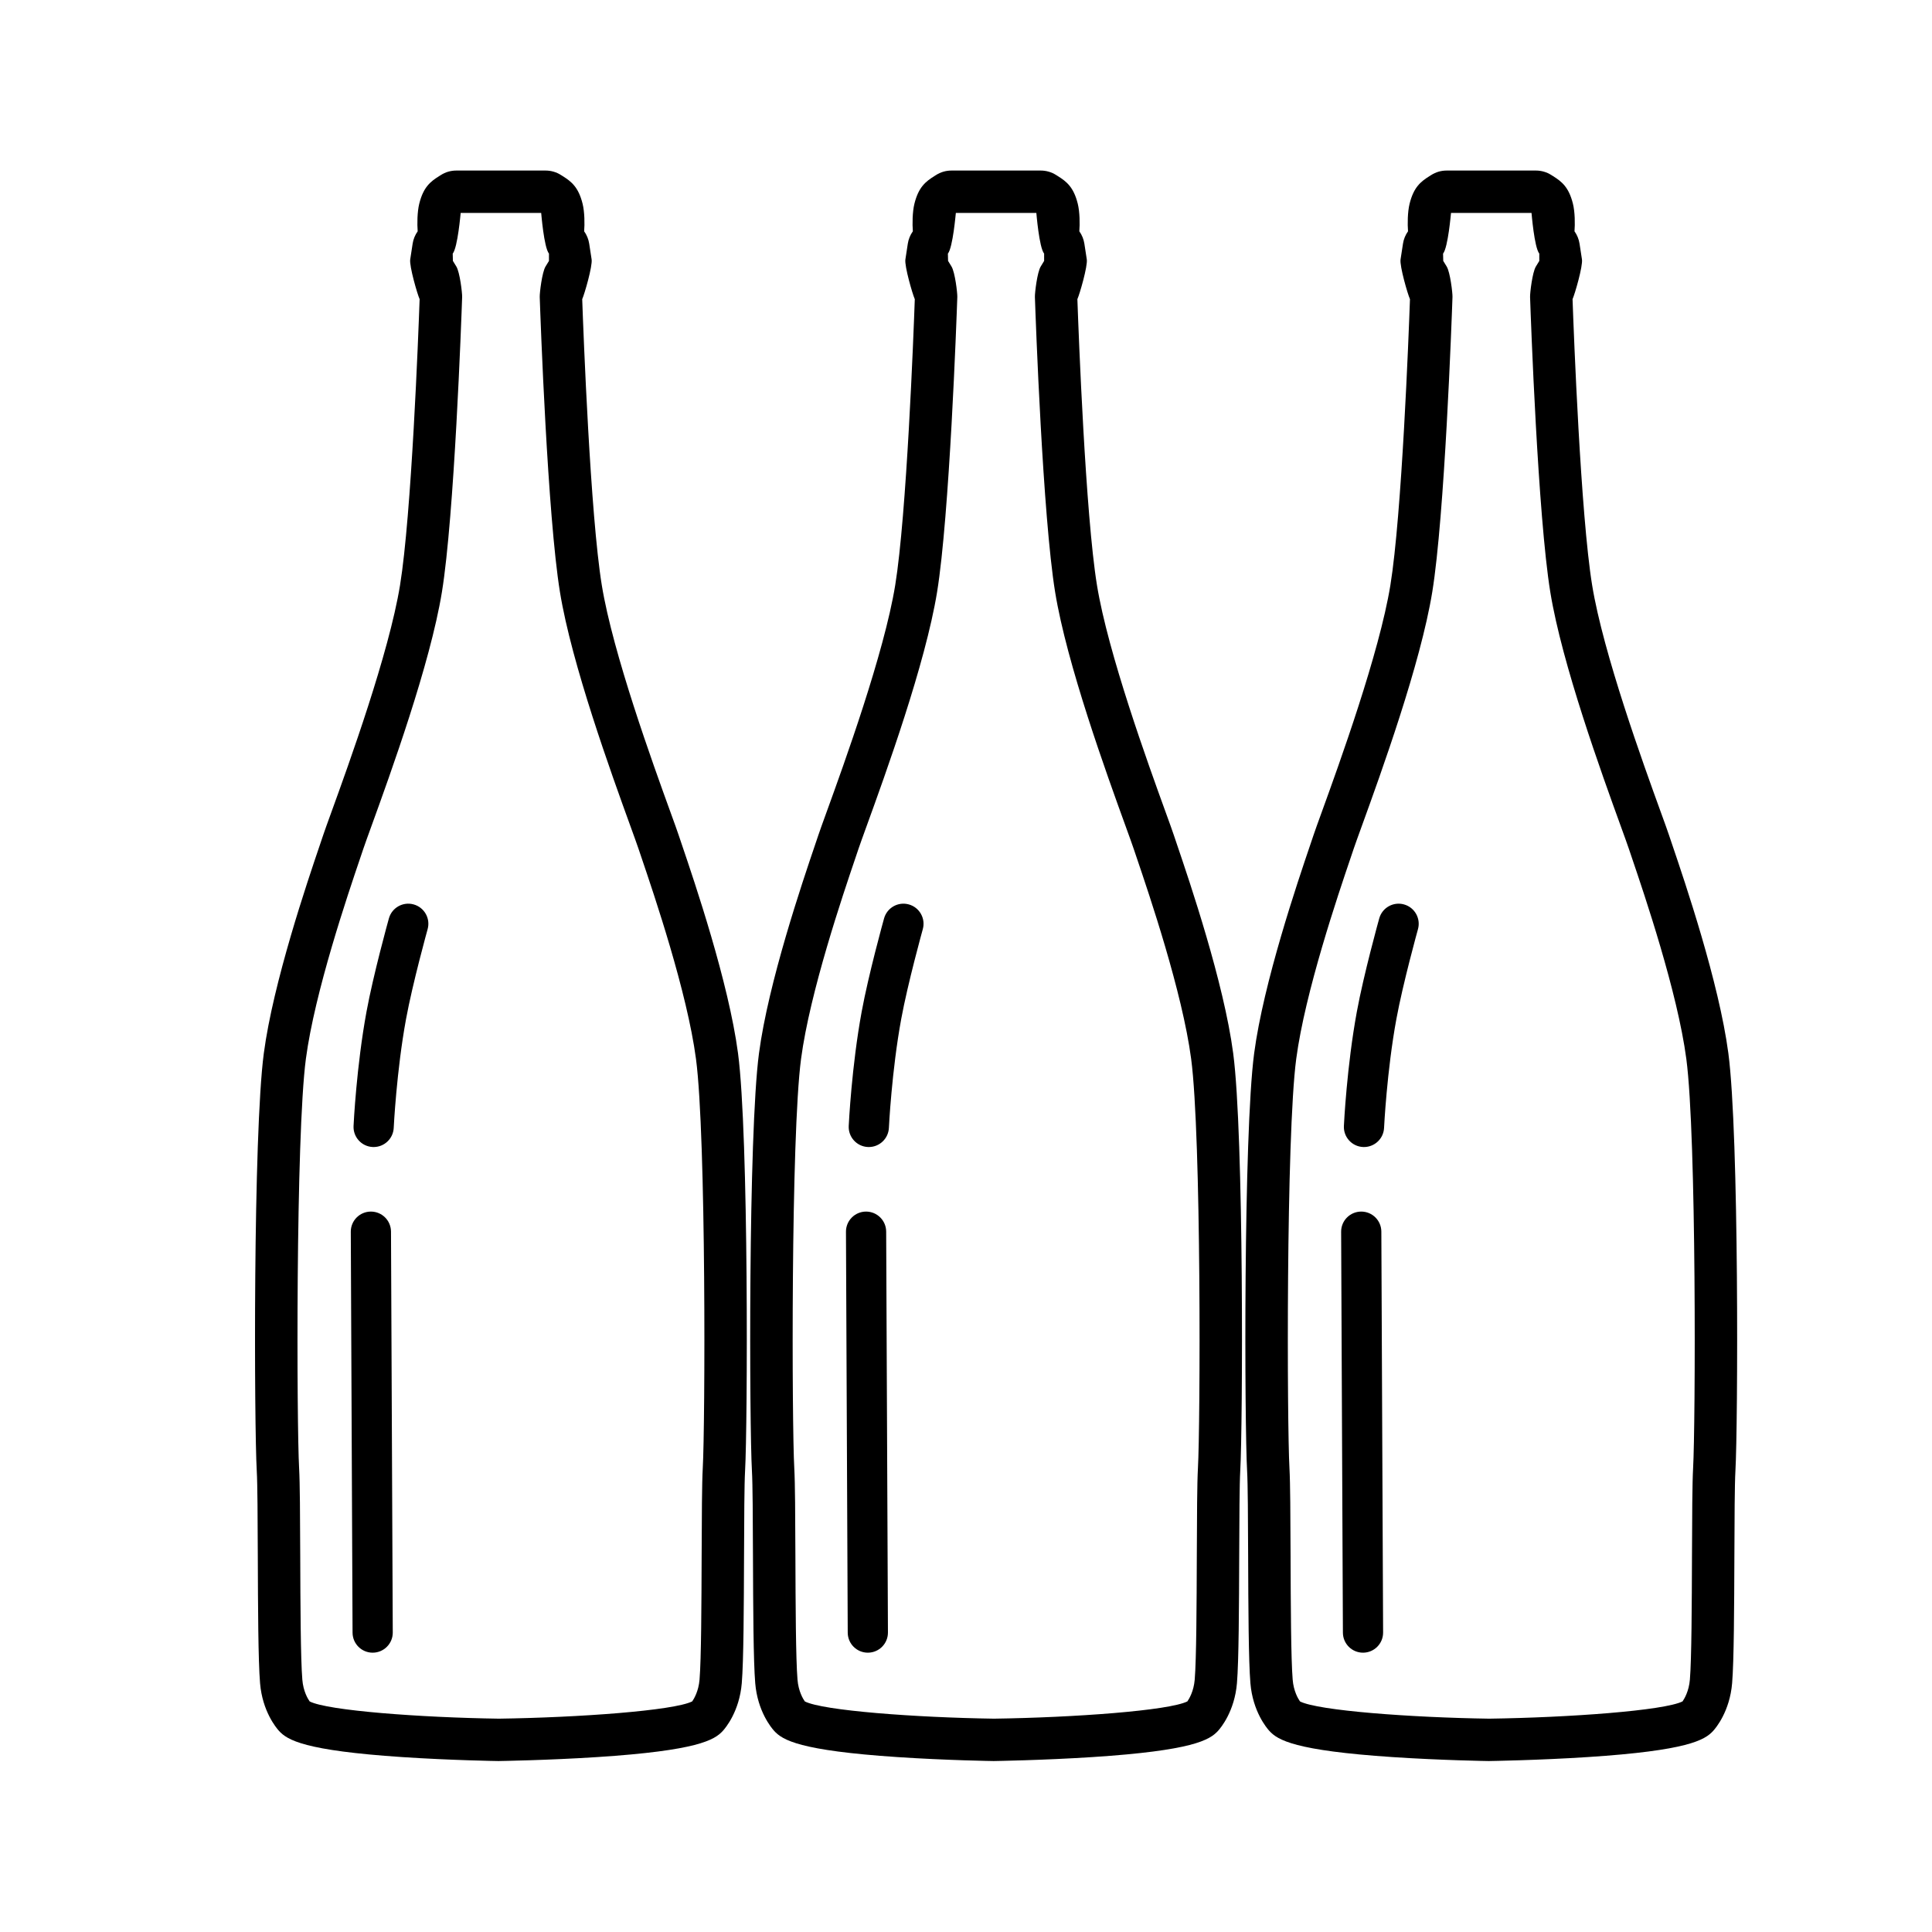
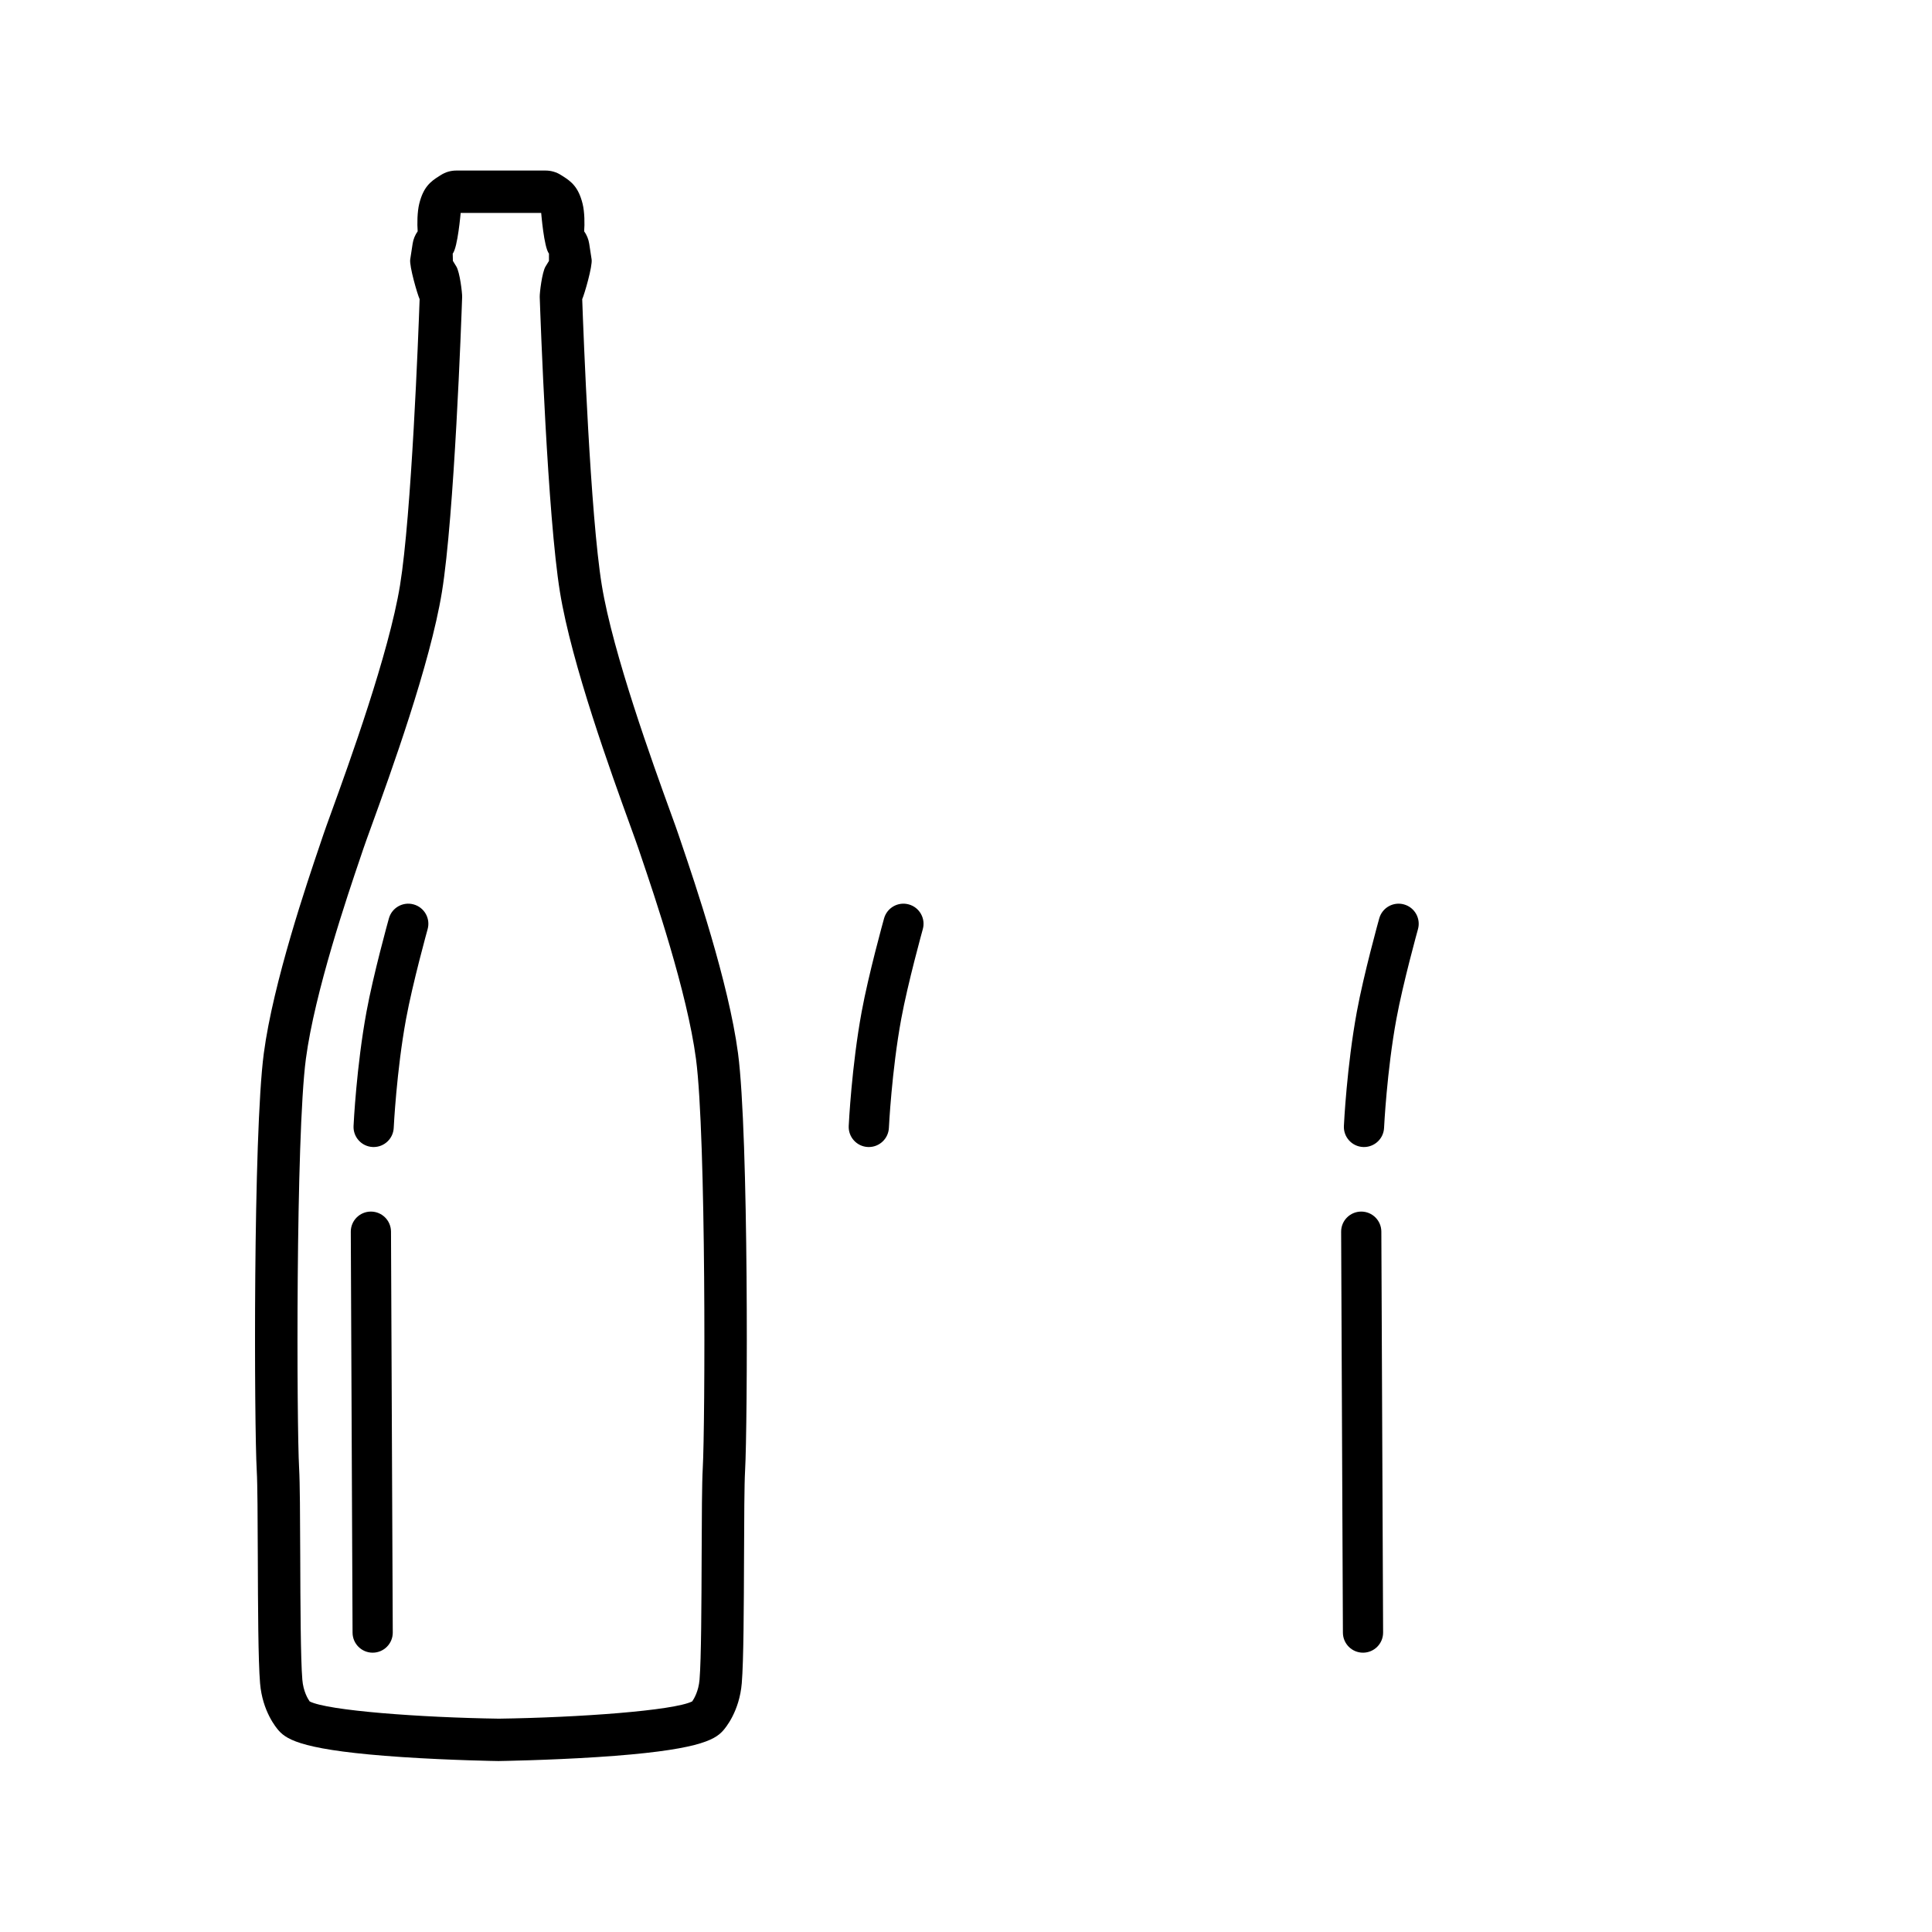
<svg xmlns="http://www.w3.org/2000/svg" version="1.2" preserveAspectRatio="xMidYMid meet" height="2048" viewBox="0 0 1536 1536" zoomAndPan="magnify" width="2048">
  <defs>
    <clipPath id="5411157ff9">
      <path d="M 202 135.59 L 594 135.59 L 594 1400.086 L 202 1400.086 Z M 202 135.59" />
    </clipPath>
    <clipPath id="8e431ec9cd">
      <path d="M 596 135.59 L 988 135.59 L 988 1400.086 L 596 1400.086 Z M 596 135.59" />
    </clipPath>
    <clipPath id="5a30e5bf06">
      <path d="M 990 135.59 L 1382 135.59 L 1382 1400.086 L 990 1400.086 Z M 990 135.59" />
    </clipPath>
  </defs>
  <g id="e6cdbee0e8">
    <g clip-path="url(#5411157ff9)" clip-rule="nonzero">
      <path d="M 396.574 1400.086 L 396.332 1400.086 C 395.969 1400.086 358.578 1399.527 319.867 1396.941 C 242.133 1391.77 228.473 1383.453 221.766 1376.062 C 219.59 1373.66 208.625 1360.551 206.754 1338.199 C 205.277 1320.496 205.109 1277.949 204.957 1236.812 C 204.844 1207.562 204.746 1179.938 204.125 1169.219 C 202.117 1134.137 201.145 902.465 209.734 837.457 C 217.199 781.004 244.301 701.211 254.504 671.176 C 255.488 668.281 256.305 665.891 256.906 664.051 C 258.145 660.328 260.422 654.062 263.559 645.406 C 277.219 607.723 309.211 519.488 318.039 465.285 C 327.148 409.309 332.645 265.551 333.613 237.844 C 331.844 233.996 325.32 211.57 326.137 206.246 L 328.062 193.711 C 328.609 190.172 329.988 186.801 332.066 183.891 C 331.617 178.172 331.676 168.562 333.332 161.891 C 336.621 148.754 342.188 144.371 349.145 140.016 L 350.469 139.184 C 354.137 136.824 358.383 135.59 362.766 135.59 L 433.738 135.59 C 438.109 135.59 442.355 136.824 446.023 139.172 L 447.359 140.012 C 454.301 144.371 459.867 148.754 463.156 161.891 C 464.832 168.562 464.875 178.172 464.422 183.891 C 466.504 186.801 467.883 190.172 468.43 193.711 L 470.355 206.23 C 471.172 211.555 464.648 233.98 462.879 237.828 C 463.848 265.496 469.301 409.129 478.453 465.27 C 487.277 519.477 519.273 607.711 532.934 645.391 C 536.082 654.047 538.348 660.312 539.582 664.035 C 540.188 665.863 541.004 668.266 541.988 671.16 C 552.191 701.199 579.293 780.988 586.758 837.441 C 595.344 902.492 594.375 1134.148 592.363 1169.203 C 591.746 1179.938 591.648 1207.562 591.535 1236.797 C 591.383 1277.938 591.211 1320.48 589.738 1338.184 C 587.867 1360.523 576.918 1373.645 574.723 1376.047 C 568.02 1383.453 554.215 1391.77 474.938 1396.926 C 435.41 1399.496 397.191 1400.059 396.812 1400.074 Z M 246.184 1352.684 C 260.508 1360.031 334.555 1365.496 396.586 1366.395 C 460.051 1365.496 535.746 1360.016 550.336 1352.656 C 551.758 1350.605 555.383 1344.578 556.156 1335.402 C 557.52 1319.02 557.688 1275.281 557.828 1236.688 C 557.941 1205.691 558.055 1178.926 558.715 1167.293 C 560.641 1133.688 561.496 903.66 553.332 841.867 C 546.301 788.703 519.973 711.188 510.066 682.008 C 509.051 679.043 508.223 676.582 507.605 674.715 C 506.496 671.398 504.176 665.008 501.238 656.898 C 486.07 615.059 454.5 528.02 445.18 470.707 C 435.312 410.055 429.703 253.973 429.098 236.074 C 429 233.012 430.914 216.473 433.723 211.879 L 436.438 207.441 L 436.438 201.621 C 432.445 196.734 430.309 169.52 430.254 169.281 L 366.254 169.281 C 366.184 169.504 363.918 196.746 359.926 201.637 L 360.066 207.426 L 362.797 211.867 C 365.605 216.461 367.52 232.984 367.418 236.047 C 366.816 253.961 361.18 410.18 351.34 470.668 C 342.004 527.977 310.449 615.031 295.281 656.855 C 292.344 664.965 290.023 671.371 288.914 674.672 C 288.297 676.539 287.453 679 286.453 681.965 C 276.543 711.145 250.219 788.66 243.188 841.824 C 235.023 903.59 235.895 1133.629 237.805 1167.25 C 238.465 1178.883 238.578 1205.648 238.691 1236.645 C 238.832 1275.238 239 1318.992 240.363 1335.359 C 241.109 1344.633 244.762 1350.66 246.184 1352.684 Z M 246.184 1352.684" style="stroke:none;fill-rule:nonzero;fill:#000000;fill-opacity:1;" />
    </g>
    <path d="M 297.055 911.922 C 296.801 911.922 296.531 911.906 296.281 911.906 C 287.465 911.484 280.664 903.996 281.086 895.188 C 281.168 893.262 283.418 847.641 291.359 804.438 C 296.844 774.625 308.68 731.953 309.184 730.156 C 311.547 721.656 320.359 716.668 328.863 719.043 C 337.367 721.402 342.344 730.211 339.98 738.711 C 339.855 739.133 328.02 781.816 322.805 810.211 C 315.258 851.238 313.035 896.254 313.02 896.703 C 312.598 905.262 305.527 911.922 297.055 911.922 Z M 297.055 911.922" style="stroke:none;fill-rule:nonzero;fill:#000000;fill-opacity:1;" />
    <path d="M 296.281 1313.934 C 287.48 1313.934 280.34 1306.824 280.297 1298.027 L 278.891 979.289 C 278.852 970.465 285.977 963.289 294.805 963.246 C 294.832 963.246 294.848 963.246 294.875 963.246 C 303.672 963.246 310.812 970.355 310.855 979.148 L 312.262 1297.887 C 312.305 1306.711 305.18 1313.891 296.352 1313.934 C 296.336 1313.934 296.309 1313.934 296.281 1313.934 Z M 296.281 1313.934" style="stroke:none;fill-rule:nonzero;fill:#000000;fill-opacity:1;" />
    <g clip-path="url(#8e431ec9cd)" clip-rule="nonzero">
-       <path d="M 790.25 1400.086 L 790.012 1400.086 C 789.645 1400.086 752.254 1399.527 713.543 1396.941 C 635.812 1391.77 622.148 1383.453 615.445 1376.062 C 613.266 1373.66 602.301 1360.551 600.43 1338.199 C 598.957 1320.496 598.785 1277.949 598.633 1236.812 C 598.52 1207.562 598.422 1179.938 597.801 1169.219 C 595.793 1134.137 594.824 902.465 603.41 837.457 C 610.875 781.004 637.977 701.211 648.18 671.176 C 649.164 668.281 649.98 665.891 650.586 664.051 C 651.82 660.328 654.098 654.062 657.234 645.406 C 670.895 607.723 702.887 519.488 711.715 465.285 C 720.824 409.309 726.32 265.551 727.289 237.844 C 725.52 233.996 718.996 211.57 719.812 206.246 L 721.738 193.711 C 722.285 190.172 723.664 186.801 725.746 183.891 C 725.293 178.172 725.352 168.562 727.008 161.891 C 730.297 148.754 735.863 144.371 742.824 140.016 L 744.145 139.184 C 747.812 136.824 752.059 135.59 756.445 135.59 L 827.414 135.59 C 831.785 135.59 836.031 136.824 839.699 139.172 L 841.035 140.012 C 847.98 144.371 853.547 148.754 856.836 161.891 C 858.508 168.562 858.551 178.172 858.102 183.891 C 860.18 186.801 861.559 190.172 862.105 193.711 L 864.031 206.23 C 864.848 211.555 858.324 233.98 856.555 237.828 C 857.523 265.496 862.977 409.129 872.129 465.27 C 880.957 519.477 912.949 607.711 926.609 645.391 C 929.758 654.047 932.023 660.312 933.258 664.035 C 933.863 665.863 934.68 668.266 935.664 671.16 C 945.867 701.199 972.969 780.988 980.434 837.441 C 989.02 902.492 988.051 1134.148 986.043 1169.203 C 985.422 1179.938 985.324 1207.562 985.211 1236.797 C 985.059 1277.938 984.891 1320.48 983.414 1338.184 C 981.543 1360.523 970.594 1373.645 968.402 1376.047 C 961.695 1383.453 947.891 1391.77 868.613 1396.926 C 829.086 1399.496 790.867 1400.059 790.488 1400.074 Z M 639.859 1352.684 C 654.184 1360.031 728.23 1365.496 790.262 1366.395 C 853.727 1365.496 929.422 1360.016 944.012 1352.656 C 945.434 1350.605 949.059 1344.578 949.832 1335.402 C 951.195 1319.02 951.363 1275.281 951.504 1236.688 C 951.617 1205.691 951.73 1178.926 952.391 1167.293 C 954.316 1133.688 955.172 903.66 947.008 841.867 C 939.977 788.703 913.652 711.188 903.742 682.008 C 902.73 679.043 901.898 676.582 901.281 674.715 C 900.172 671.398 897.852 665.008 894.914 656.898 C 879.746 615.059 848.176 528.02 838.855 470.707 C 828.988 410.055 823.379 253.973 822.777 236.074 C 822.676 233.012 824.59 216.473 827.402 211.879 L 830.113 207.441 L 830.113 201.621 C 826.121 196.734 823.984 169.52 823.93 169.281 L 759.93 169.281 C 759.859 169.504 757.598 196.746 753.605 201.637 L 753.746 207.426 L 756.473 211.867 C 759.281 216.461 761.195 232.984 761.098 236.047 C 760.492 253.961 754.855 410.18 745.016 470.668 C 735.684 527.977 704.125 615.031 688.957 656.855 C 686.02 664.965 683.703 671.371 682.59 674.672 C 681.973 676.539 681.129 679 680.133 681.965 C 670.223 711.145 643.895 788.66 636.867 841.824 C 628.699 903.59 629.57 1133.629 631.48 1167.25 C 632.141 1178.883 632.254 1205.648 632.367 1236.645 C 632.508 1275.238 632.676 1318.992 634.039 1335.359 C 634.785 1344.633 638.441 1350.66 639.859 1352.684 Z M 639.859 1352.684" style="stroke:none;fill-rule:nonzero;fill:#000000;fill-opacity:1;" />
-     </g>
+       </g>
    <path d="M 690.73 911.922 C 690.477 911.922 690.211 911.906 689.957 911.906 C 681.145 911.484 674.34 903.996 674.762 895.188 C 674.848 893.262 677.094 847.641 685.035 804.438 C 690.52 774.625 702.355 731.953 702.859 730.156 C 705.223 721.656 714.035 716.668 722.539 719.043 C 731.043 721.402 736.02 730.211 733.656 738.711 C 733.531 739.133 721.695 781.816 716.48 810.211 C 708.934 851.238 706.711 896.254 706.699 896.703 C 706.277 905.262 699.207 911.922 690.73 911.922 Z M 690.73 911.922" style="stroke:none;fill-rule:nonzero;fill:#000000;fill-opacity:1;" />
-     <path d="M 689.957 1313.934 C 681.156 1313.934 674.016 1306.824 673.973 1298.027 L 672.57 979.289 C 672.527 970.465 679.652 963.289 688.48 963.246 C 688.508 963.246 688.523 963.246 688.551 963.246 C 697.352 963.246 704.492 970.355 704.531 979.148 L 705.938 1297.887 C 705.98 1306.711 698.855 1313.891 690.027 1313.934 C 690.012 1313.934 689.984 1313.934 689.957 1313.934 Z M 689.957 1313.934" style="stroke:none;fill-rule:nonzero;fill:#000000;fill-opacity:1;" />
    <g clip-path="url(#5a30e5bf06)" clip-rule="nonzero">
-       <path d="M 1183.926 1400.086 L 1183.688 1400.086 C 1183.32 1400.086 1145.93 1399.527 1107.219 1396.941 C 1029.488 1391.77 1015.824 1383.453 1009.121 1376.062 C 1006.941 1373.66 995.977 1360.551 994.109 1338.199 C 992.633 1320.496 992.465 1277.949 992.309 1236.812 C 992.195 1207.562 992.098 1179.938 991.48 1169.219 C 989.469 1134.137 988.5 902.465 997.086 837.457 C 1004.551 781.004 1031.652 701.211 1041.855 671.176 C 1042.84 668.281 1043.656 665.891 1044.262 664.051 C 1045.496 660.328 1047.773 654.062 1050.91 645.406 C 1064.574 607.723 1096.566 519.488 1105.391 465.285 C 1114.5 409.309 1119.996 265.551 1120.969 237.844 C 1119.195 233.996 1112.672 211.57 1113.488 206.246 L 1115.414 193.711 C 1115.965 190.172 1117.34 186.801 1119.422 183.891 C 1118.973 178.172 1119.027 168.562 1120.688 161.891 C 1123.977 148.754 1129.543 144.371 1136.5 140.016 L 1137.82 139.184 C 1141.488 136.824 1145.734 135.59 1150.121 135.59 L 1221.09 135.59 C 1225.461 135.59 1229.707 136.824 1233.375 139.172 L 1234.711 140.012 C 1241.656 144.371 1247.223 148.754 1250.512 161.891 C 1252.184 168.562 1252.227 178.172 1251.777 183.891 C 1253.855 186.801 1255.234 190.172 1255.781 193.711 L 1257.707 206.23 C 1258.523 211.555 1252 233.98 1250.23 237.828 C 1251.199 265.496 1256.652 409.129 1265.805 465.27 C 1274.633 519.477 1306.625 607.711 1320.289 645.391 C 1323.438 654.047 1325.699 660.312 1326.938 664.035 C 1327.539 665.863 1328.355 668.266 1329.34 671.16 C 1339.543 701.199 1366.645 780.988 1374.109 837.441 C 1382.699 902.492 1381.727 1134.148 1379.719 1169.203 C 1379.098 1179.938 1379 1207.562 1378.891 1236.797 C 1378.734 1277.938 1378.566 1320.48 1377.09 1338.184 C 1375.219 1360.523 1364.27 1373.645 1362.078 1376.047 C 1355.371 1383.453 1341.57 1391.77 1262.289 1396.926 C 1222.766 1399.496 1184.543 1400.059 1184.164 1400.074 Z M 1033.535 1352.684 C 1047.859 1360.031 1121.91 1365.496 1183.941 1366.395 C 1247.406 1365.496 1323.098 1360.016 1337.688 1352.656 C 1339.109 1350.605 1342.734 1344.578 1343.508 1335.402 C 1344.871 1319.02 1345.039 1275.281 1345.18 1236.688 C 1345.293 1205.691 1345.406 1178.926 1346.066 1167.293 C 1347.992 1133.688 1348.852 903.66 1340.684 841.867 C 1333.656 788.703 1307.328 711.188 1297.418 682.008 C 1296.406 679.043 1295.574 676.582 1294.957 674.715 C 1293.848 671.398 1291.527 665.008 1288.59 656.898 C 1273.422 615.059 1241.852 528.02 1232.531 470.707 C 1222.664 410.055 1217.059 253.973 1216.453 236.074 C 1216.355 233.012 1218.266 216.473 1221.078 211.879 L 1223.789 207.441 L 1223.789 201.621 C 1219.797 196.734 1217.66 169.52 1217.605 169.281 L 1153.605 169.281 C 1153.535 169.504 1151.273 196.746 1147.281 201.637 L 1147.422 207.426 L 1150.148 211.867 C 1152.961 216.461 1154.871 232.984 1154.773 236.047 C 1154.168 253.961 1148.531 410.18 1138.691 470.668 C 1129.359 527.977 1097.801 615.031 1082.637 656.855 C 1079.695 664.965 1077.379 671.371 1076.266 674.672 C 1075.648 676.539 1074.805 679 1073.809 681.965 C 1063.898 711.145 1037.57 788.66 1030.543 841.824 C 1022.375 903.59 1023.246 1133.629 1025.16 1167.25 C 1025.82 1178.883 1025.93 1205.648 1026.043 1236.645 C 1026.184 1275.238 1026.352 1318.992 1027.715 1335.359 C 1028.461 1344.633 1032.117 1350.66 1033.535 1352.684 Z M 1033.535 1352.684" style="stroke:none;fill-rule:nonzero;fill:#000000;fill-opacity:1;" />
-     </g>
+       </g>
    <path d="M 1084.406 911.922 C 1084.152 911.922 1083.887 911.906 1083.633 911.906 C 1074.82 911.484 1068.016 903.996 1068.438 895.188 C 1068.523 893.262 1070.77 847.641 1078.715 804.438 C 1084.195 774.625 1096.031 731.953 1096.535 730.156 C 1098.898 721.656 1107.711 716.668 1116.215 719.043 C 1124.719 721.402 1129.695 730.211 1127.336 738.711 C 1127.207 739.133 1115.371 781.816 1110.156 810.211 C 1102.609 851.238 1100.387 896.254 1100.375 896.703 C 1099.953 905.262 1092.883 911.922 1084.406 911.922 Z M 1084.406 911.922" style="stroke:none;fill-rule:nonzero;fill:#000000;fill-opacity:1;" />
    <path d="M 1083.633 1313.934 C 1074.832 1313.934 1067.691 1306.824 1067.652 1298.027 L 1066.246 979.289 C 1066.203 970.465 1073.328 963.289 1082.156 963.246 C 1082.184 963.246 1082.199 963.246 1082.227 963.246 C 1091.027 963.246 1098.168 970.355 1098.211 979.148 L 1099.613 1297.887 C 1099.656 1306.711 1092.531 1313.891 1083.703 1313.934 C 1083.688 1313.934 1083.66 1313.934 1083.633 1313.934 Z M 1083.633 1313.934" style="stroke:none;fill-rule:nonzero;fill:#000000;fill-opacity:1;" />
  </g>
</svg>